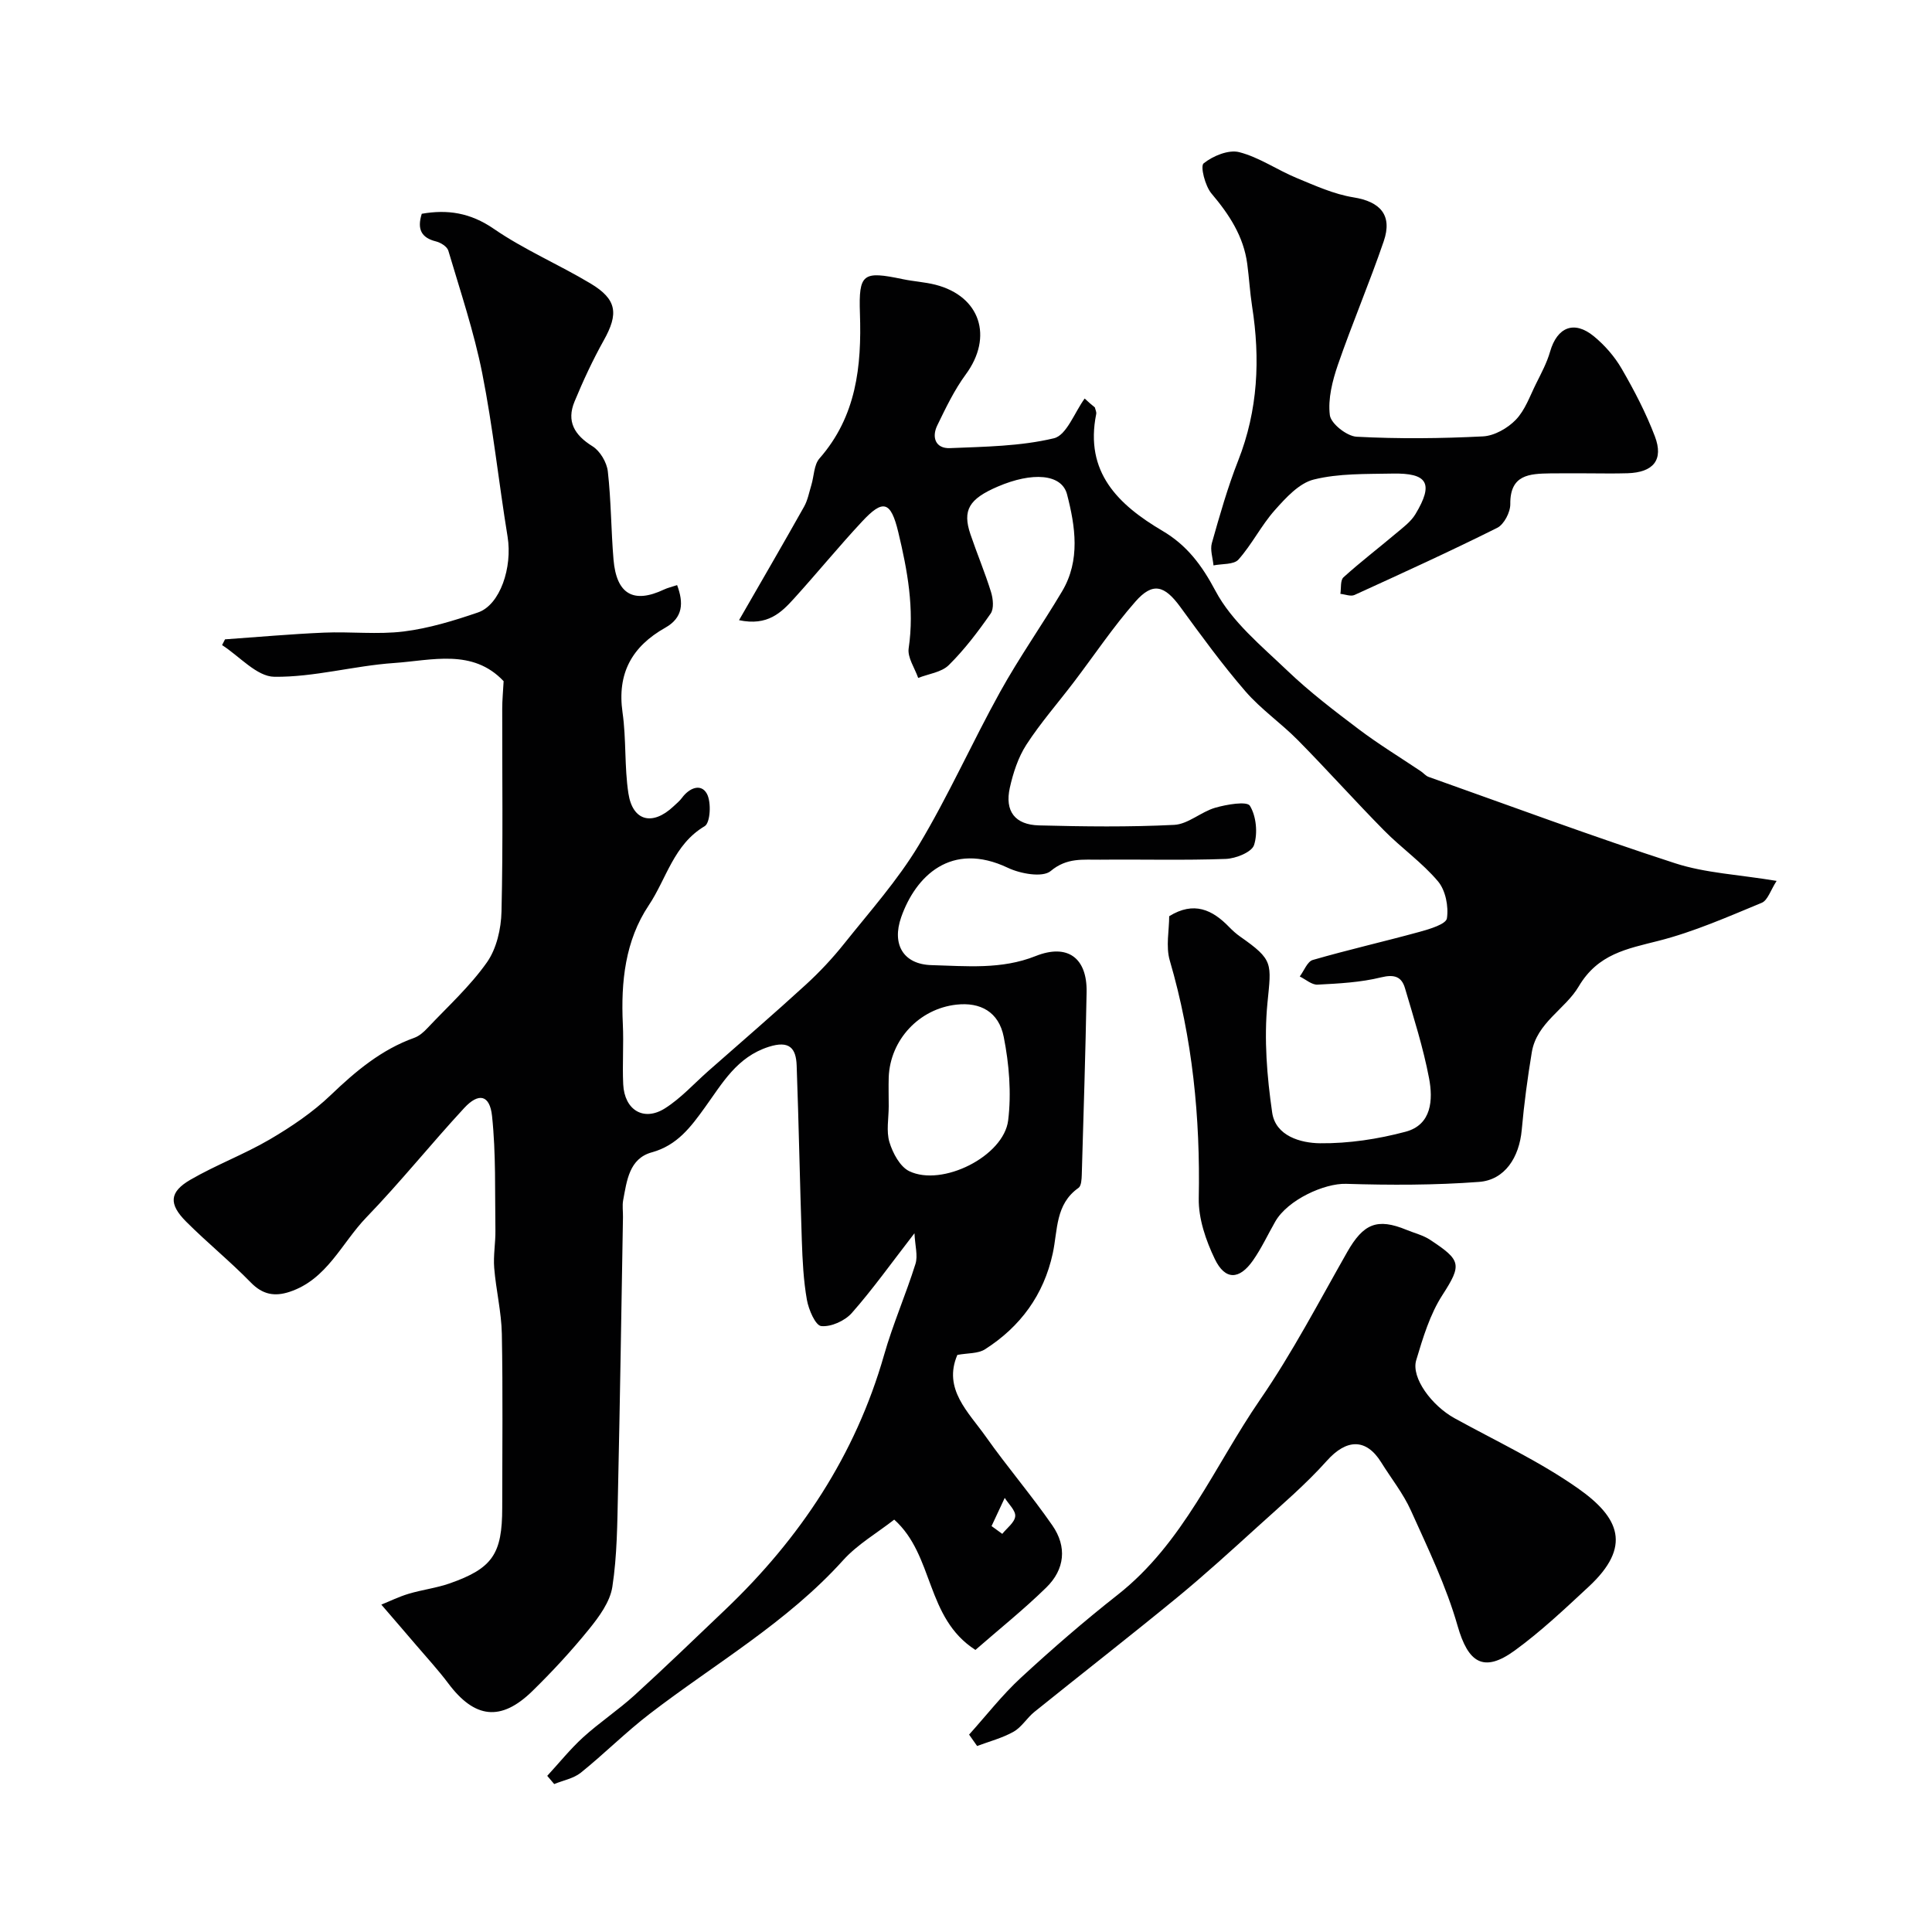
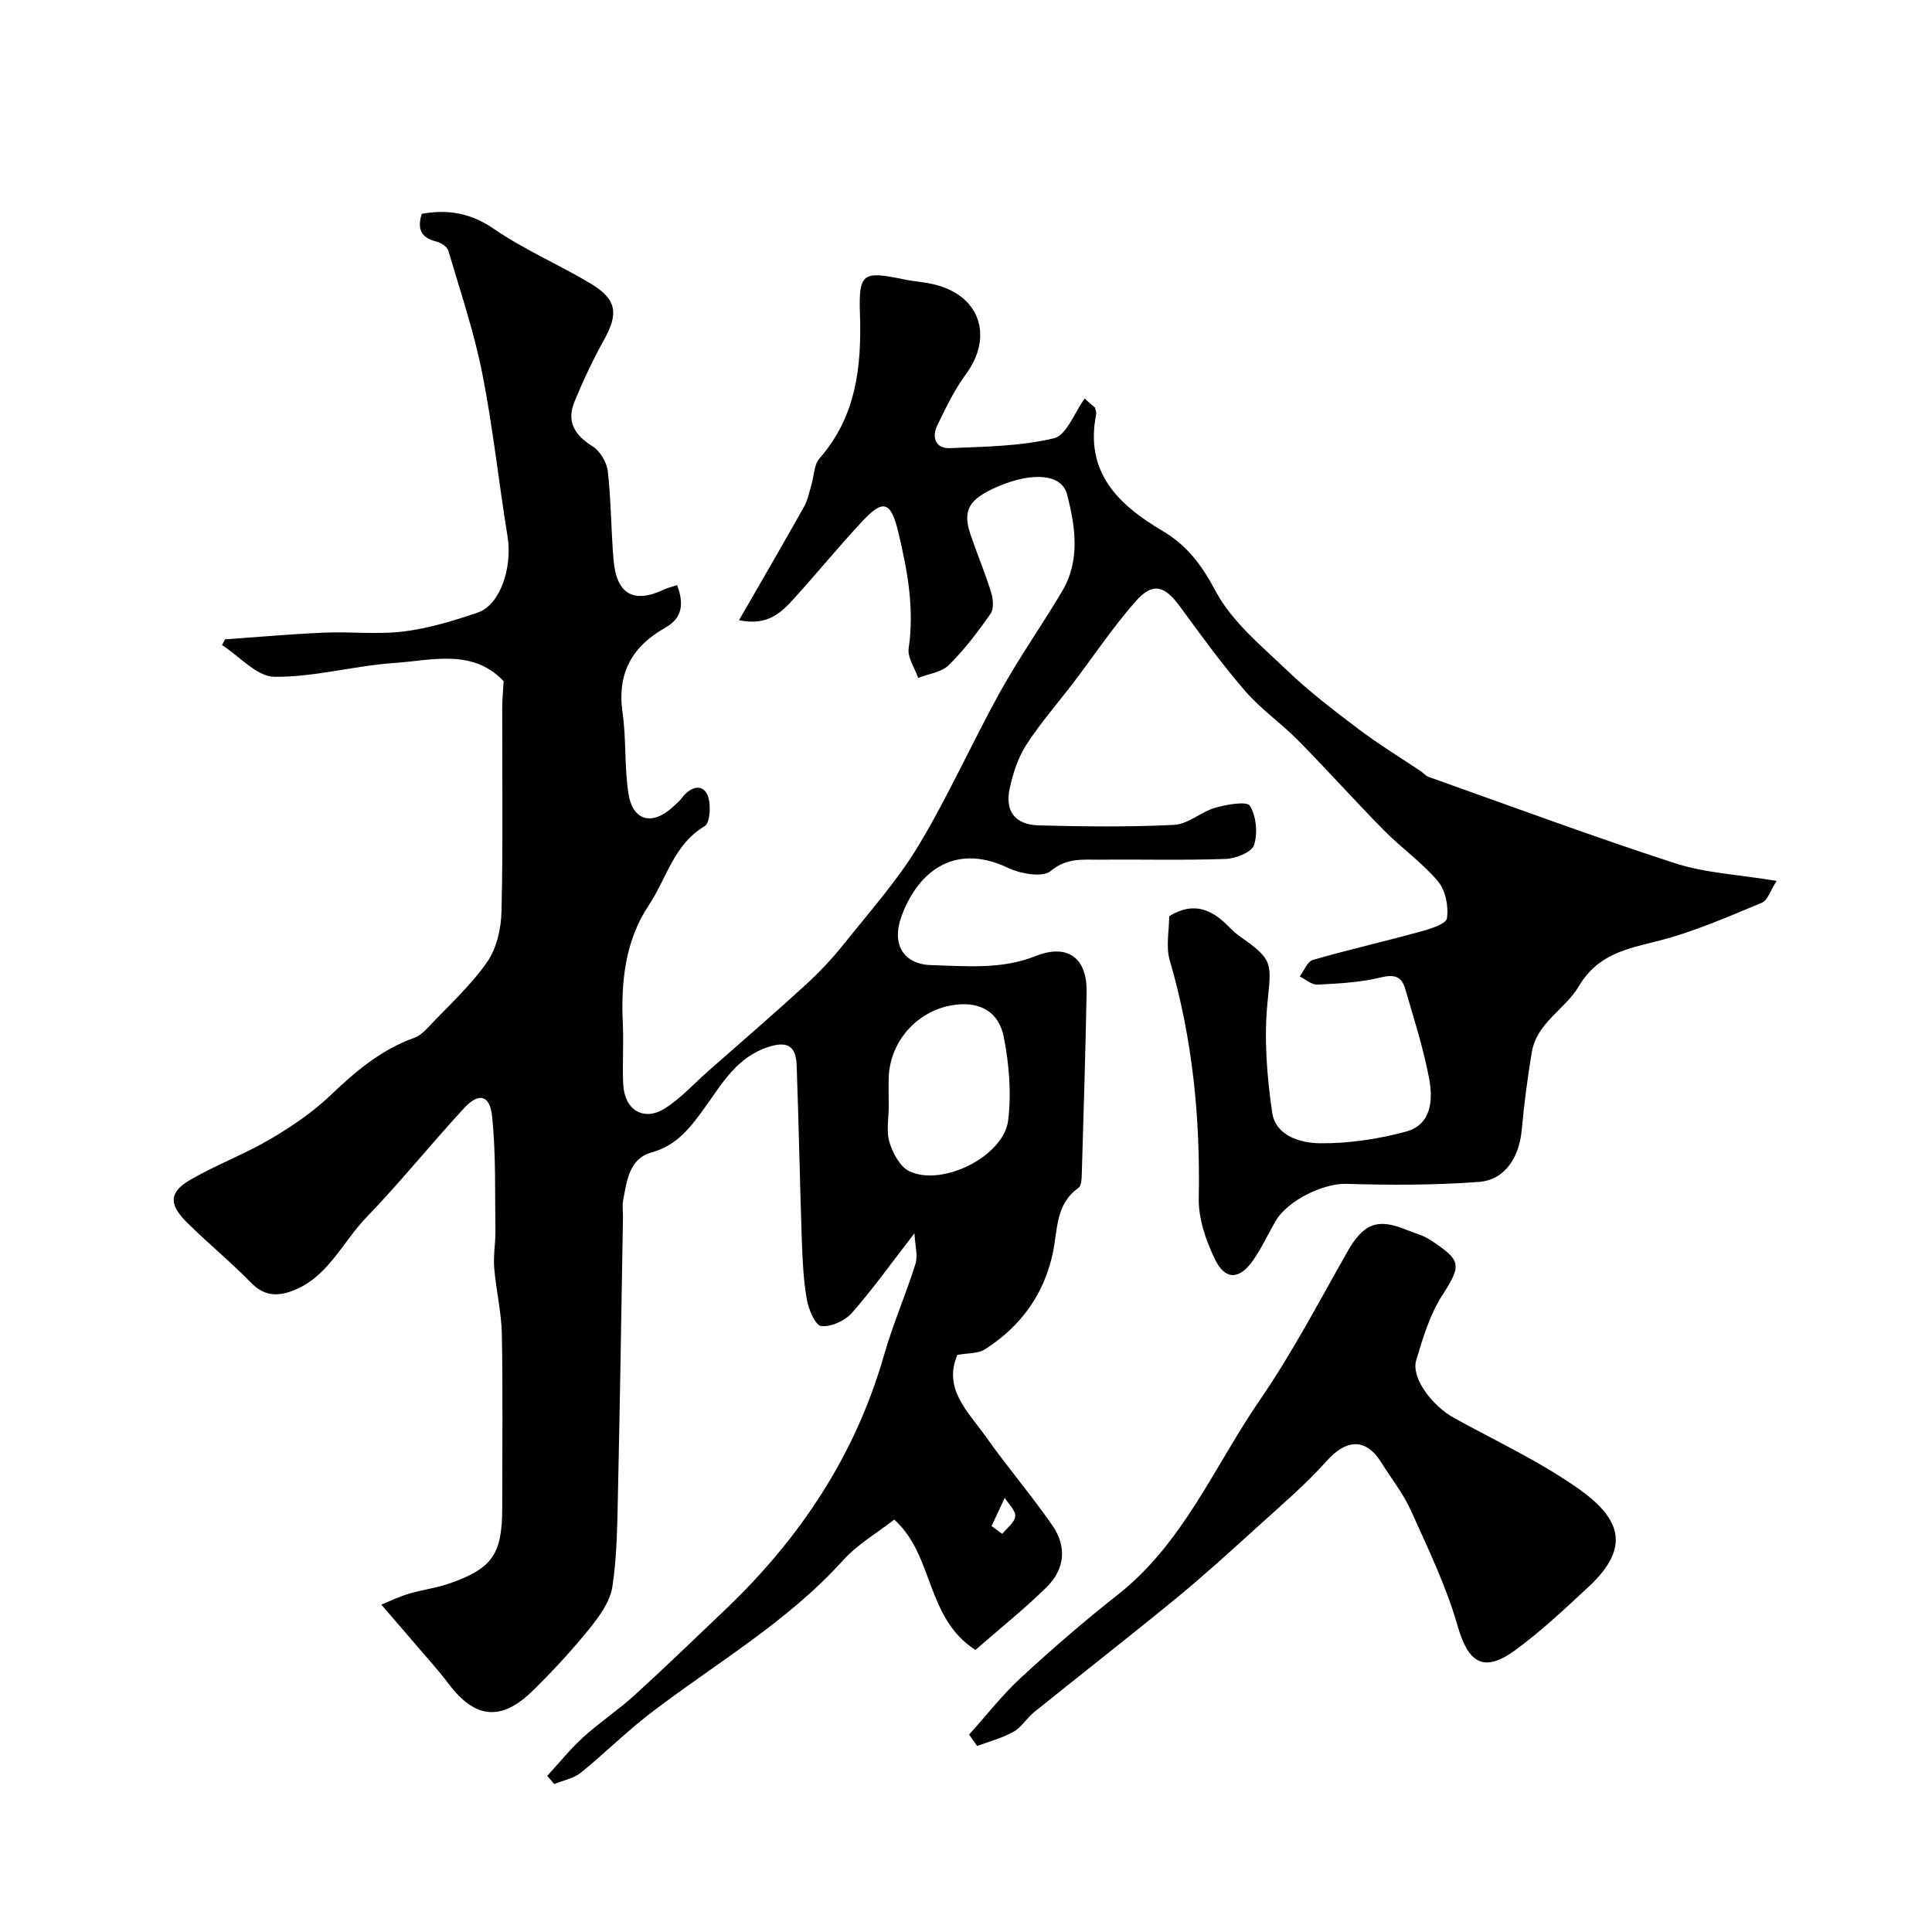
<svg xmlns="http://www.w3.org/2000/svg" enable-background="new 0 0 400 400" viewBox="0 0 400 400">
  <g fill="#010102">
    <path d="m226.68 84.35c.1.45.36.94.28 1.36-2.43 12.06 4.54 18.78 13.74 24.21 5.03 2.97 8.11 7.06 10.96 12.43 3.37 6.35 9.5 11.37 14.87 16.5 4.6 4.4 9.71 8.3 14.81 12.15 4.12 3.11 8.56 5.81 12.86 8.7.54.37.99.94 1.58 1.15 16.99 6.03 33.9 12.32 51.04 17.88 6.29 2.04 13.14 2.34 21.01 3.65-1.25 1.92-1.84 4.03-3.09 4.54-7.02 2.9-14.05 6.01-21.37 7.87-6.56 1.67-12.53 2.7-16.52 9.45-2.78 4.71-8.7 7.51-9.71 13.63-.88 5.32-1.6 10.69-2.08 16.06-.51 5.68-3.49 10.37-8.84 10.77-9.14.69-18.37.68-27.55.4-4.46-.13-12.05 3.29-14.64 7.81-1.54 2.69-2.85 5.54-4.62 8.06-2.82 4.03-5.76 4.12-7.89-.29-1.86-3.86-3.41-8.38-3.33-12.58.33-16.74-1.29-33.13-6-49.24-.85-2.9-.12-6.26-.12-9.17 5.11-3.16 8.95-1.35 12.44 2.27.69.71 1.44 1.38 2.25 1.95 6.95 4.87 6.46 5.47 5.65 13.77-.73 7.47-.1 15.2.98 22.66.7 4.87 5.92 6.32 9.92 6.36 5.91.06 11.98-.86 17.71-2.39 5.43-1.45 5.69-6.65 4.85-11.08-1.2-6.31-3.17-12.48-4.99-18.66-.7-2.36-2.19-2.89-4.93-2.22-4.26 1.05-8.75 1.28-13.17 1.51-1.19.06-2.45-1.09-3.68-1.69.89-1.18 1.57-3.1 2.7-3.42 7.33-2.12 14.78-3.81 22.14-5.83 2.07-.57 5.45-1.58 5.63-2.79.37-2.46-.28-5.8-1.85-7.66-3.27-3.88-7.56-6.88-11.15-10.52-6.05-6.13-11.8-12.57-17.85-18.7-3.47-3.52-7.65-6.4-10.87-10.12-4.81-5.56-9.15-11.53-13.49-17.48-3.26-4.46-5.69-5.19-9.28-1.1-4.63 5.26-8.54 11.14-12.8 16.73-3.27 4.3-6.85 8.38-9.78 12.9-1.7 2.63-2.74 5.84-3.43 8.93-1.07 4.84 1.06 7.65 6.05 7.78 9.33.24 18.68.36 27.99-.11 2.88-.15 5.55-2.7 8.5-3.55 2.36-.68 6.56-1.4 7.17-.4 1.32 2.16 1.65 5.66.86 8.12-.47 1.48-3.79 2.81-5.87 2.88-8.65.32-17.33.07-25.99.16-3.52.04-6.88-.48-10.25 2.35-1.66 1.39-6.26.57-8.86-.67-11.76-5.58-19.11 1.75-22.09 10.23-1.98 5.65.46 9.77 6.31 9.92 7.19.19 14.44.95 21.53-1.88 6.63-2.64 10.68.4 10.55 7.47-.23 12.6-.63 25.2-1 37.8-.03.94-.09 2.32-.68 2.73-4.82 3.39-4.28 8.74-5.33 13.57-1.86 8.57-6.7 15.18-14.03 19.85-1.44.92-3.57.76-5.72 1.16-3.03 7.07 2.3 11.83 5.92 16.96 4.41 6.24 9.41 12.07 13.75 18.34 3.06 4.41 2.59 9.1-1.26 12.86-4.66 4.56-9.78 8.65-14.67 12.92-10.35-6.65-8.51-19.55-16.81-26.98-3.57 2.79-7.61 5.12-10.58 8.41-11.6 12.87-26.54 21.42-40.06 31.81-4.95 3.8-9.38 8.26-14.25 12.18-1.5 1.2-3.66 1.59-5.51 2.35-.48-.57-.96-1.14-1.44-1.7 2.46-2.67 4.75-5.53 7.42-7.97 3.39-3.08 7.26-5.64 10.65-8.72 6.37-5.8 12.57-11.8 18.81-17.74 15.47-14.75 26.93-31.97 32.86-52.71 1.82-6.38 4.51-12.52 6.5-18.86.53-1.7-.09-3.75-.21-6.34-4.81 6.21-8.63 11.59-12.97 16.51-1.43 1.62-4.29 2.92-6.33 2.71-1.2-.12-2.61-3.4-2.97-5.43-.71-4.02-.91-8.15-1.05-12.24-.41-12.09-.63-24.19-1.07-36.28-.13-3.59-1.5-5.23-5.77-3.87-6.63 2.11-9.63 7.58-13.24 12.57-2.9 4.02-5.71 7.83-10.98 9.28-4.69 1.29-5.17 5.88-5.93 9.9-.21 1.13-.02 2.33-.04 3.49-.33 18.93-.61 37.87-1.03 56.8-.15 6.61-.17 13.27-1.17 19.77-.48 3.12-2.75 6.2-4.84 8.78-3.64 4.49-7.59 8.76-11.72 12.8-6.51 6.36-11.96 5.69-17.42-1.61-2.07-2.76-4.43-5.31-6.67-7.94-2.2-2.59-4.43-5.15-7.18-8.35 1.74-.7 3.64-1.64 5.64-2.24 2.8-.84 5.75-1.19 8.5-2.15 8.9-3.12 10.89-6.11 10.89-15.68 0-12 .15-24-.08-35.99-.09-4.55-1.21-9.08-1.58-13.64-.21-2.58.29-5.21.25-7.81-.12-7.9.13-15.85-.7-23.67-.47-4.38-2.77-4.87-5.76-1.64-6.88 7.44-13.23 15.37-20.26 22.65-5.12 5.3-8.13 12.84-15.89 15.41-3.09 1.02-5.58.59-8.03-1.93-4.27-4.38-9.04-8.25-13.37-12.58-3.67-3.67-3.52-6.15.85-8.69 5.31-3.08 11.15-5.26 16.45-8.36 4.48-2.63 8.9-5.61 12.63-9.19 5.17-4.95 10.48-9.41 17.3-11.85 1.02-.37 1.96-1.2 2.72-2.02 4.2-4.45 8.8-8.63 12.3-13.59 2-2.84 2.94-6.96 3.02-10.53.33-13.99.13-27.99.15-41.99 0-1.8.18-3.59.29-5.7-6.41-6.8-14.86-4.3-22.7-3.76-8.29.57-16.53 2.95-24.77 2.85-3.63-.04-7.22-4.25-10.82-6.56.2-.4.41-.79.61-1.19 6.83-.48 13.65-1.1 20.48-1.39 5.51-.24 11.09.43 16.52-.24 5.21-.65 10.38-2.23 15.38-3.94 4.58-1.57 7.15-9.33 6.12-15.68-1.84-11.27-3.03-22.66-5.25-33.85-1.71-8.59-4.53-16.96-7.02-25.38-.25-.83-1.56-1.66-2.53-1.9-3.07-.76-3.97-2.54-2.97-5.73 5.3-.93 10.04-.24 14.91 3.11 6.29 4.33 13.45 7.38 20.03 11.32 5.49 3.29 5.84 6.25 2.74 11.78-2.28 4.08-4.26 8.35-6.05 12.67-1.7 4.11-.02 6.93 3.71 9.25 1.57.97 2.96 3.32 3.18 5.18.69 6.06.67 12.19 1.18 18.27.61 7.2 4.14 9.2 10.47 6.21.71-.34 1.5-.51 2.7-.91 1.36 3.66 1.26 6.73-2.45 8.82-6.9 3.89-10.01 9.45-8.85 17.55.79 5.52.37 11.22 1.21 16.73.88 5.79 4.99 6.8 9.34 2.71.61-.57 1.27-1.11 1.76-1.77 1.51-2.06 3.94-3.04 5.15-.85.96 1.74.72 6.03-.45 6.72-6.43 3.8-7.9 10.88-11.58 16.38-4.9 7.33-5.78 15.88-5.37 24.58.2 4.16-.12 8.34.08 12.49.26 5.33 4.25 7.76 8.66 4.96 3.3-2.09 6-5.11 8.97-7.73 6.73-5.93 13.53-11.78 20.15-17.84 2.88-2.63 5.58-5.52 8.01-8.57 5.3-6.64 11.03-13.07 15.38-20.3 6.17-10.27 11.06-21.3 16.88-31.8 3.94-7.11 8.66-13.8 12.82-20.8 3.82-6.43 2.73-13.46 1.02-20.07-1.11-4.29-7.24-4.66-14.34-1.61-5.97 2.56-7.35 4.89-5.66 9.88 1.36 4.01 3.01 7.92 4.26 11.95.43 1.39.64 3.44-.08 4.47-2.61 3.75-5.42 7.46-8.66 10.66-1.51 1.5-4.19 1.81-6.34 2.66-.71-2.05-2.25-4.23-1.97-6.13 1.22-8.24-.27-16.2-2.15-24.05-1.56-6.5-3.18-6.84-7.49-2.21-4.83 5.18-9.31 10.67-14.07 15.92-2.65 2.92-5.47 5.77-11.41 4.51 4.69-8.15 9.13-15.78 13.46-23.49.76-1.35 1.05-2.97 1.51-4.48.56-1.85.53-4.19 1.68-5.51 7.64-8.71 8.75-19.06 8.38-30-.28-8.34.61-8.85 8.88-7.12 2.23.47 4.55.59 6.75 1.15 9.31 2.38 12 10.79 6.29 18.56-2.37 3.22-4.14 6.93-5.9 10.55-1.22 2.5-.35 4.84 2.62 4.72 7.21-.3 14.58-.38 21.52-2.04 2.63-.63 4.27-5.36 6.37-8.23.71.69 1.41 1.27 2.11 1.84zm-42.68 144.68c0 2.5-.54 5.16.15 7.45.69 2.26 2.18 5.07 4.1 6 6.82 3.29 19.56-3.08 20.48-10.52.69-5.65.2-11.63-.91-17.25-1.03-5.25-4.88-7.26-9.8-6.71-7.71.85-13.72 7.27-14.02 15.03-.06 2 0 4.01 0 6zm21.29 86.93c.74.54 1.48 1.08 2.22 1.61.96-1.21 2.57-2.36 2.68-3.65.11-1.19-1.39-2.53-2.17-3.8-.91 1.95-1.82 3.89-2.73 5.84z" />
    <path d="m200.64 359.13c3.55-3.94 6.83-8.18 10.71-11.76 6.46-5.96 13.11-11.73 20.02-17.16 13.66-10.73 20.07-26.7 29.52-40.43 6.69-9.72 12.18-20.27 18.03-30.55 3.36-5.89 6.19-7.11 12.29-4.6 1.65.68 3.46 1.11 4.91 2.08 6.36 4.21 6.62 5.06 2.52 11.41-2.59 4.01-4.04 8.86-5.43 13.5-1.08 3.62 3.21 9.41 7.96 12.02 8.57 4.72 17.54 8.9 25.51 14.49 8.64 6.07 11.22 12.05 2.23 20.39-4.94 4.59-9.88 9.26-15.31 13.21-6.47 4.7-9.65 2.49-11.82-5.11-2.35-8.22-6.14-16.06-9.67-23.89-1.59-3.53-4.09-6.65-6.15-9.97-3.14-5.05-7.22-4.84-11.25-.32-4.39 4.91-9.46 9.22-14.36 13.67-5.49 4.98-10.97 9.98-16.69 14.68-9.74 7.99-19.69 15.74-29.5 23.64-1.55 1.25-2.64 3.17-4.32 4.11-2.33 1.31-5.01 2-7.54 2.95-.56-.78-1.11-1.57-1.66-2.36z" />
-     <path d="m328.45 98c-2.5 0-5-.03-7.49.01-4.29.07-8.34.23-8.27 6.36.02 1.67-1.29 4.2-2.7 4.91-9.73 4.86-19.65 9.38-29.55 13.9-.78.36-1.94-.13-2.93-.23.19-1.17-.04-2.81.65-3.43 3.49-3.16 7.25-6.03 10.85-9.07 1.45-1.22 3.09-2.42 4.04-4 3.82-6.35 2.57-8.56-4.82-8.4-5.43.11-11.03-.06-16.22 1.23-3.05.75-5.81 3.8-8.08 6.35-2.8 3.15-4.72 7.07-7.52 10.22-.96 1.08-3.4.85-5.17 1.21-.14-1.54-.73-3.22-.34-4.61 1.63-5.76 3.27-11.55 5.46-17.11 4.1-10.42 4.58-21.04 2.87-31.94-.45-2.9-.61-5.85-1-8.76-.76-5.72-3.74-10.24-7.41-14.58-1.32-1.56-2.35-5.66-1.62-6.24 1.92-1.54 5.16-2.88 7.36-2.32 4.14 1.06 7.86 3.68 11.87 5.34 3.84 1.59 7.75 3.37 11.79 4.02 5.53.88 8.12 3.67 6.27 9.08-2.94 8.6-6.52 16.99-9.49 25.58-1.14 3.32-2.09 7.06-1.67 10.43.22 1.76 3.52 4.36 5.54 4.47 8.7.46 17.45.37 26.16-.07 2.36-.12 5.11-1.69 6.8-3.44 1.92-1.99 2.91-4.89 4.19-7.46 1.08-2.17 2.25-4.35 2.91-6.65 1.46-5.07 4.97-6.54 9.07-3.17 2.25 1.85 4.29 4.19 5.75 6.71 2.6 4.49 5.03 9.15 6.87 13.99 1.86 4.88-.3 7.48-5.65 7.65-2.86.09-5.69.02-8.52.02z" />
  </g>
</svg>